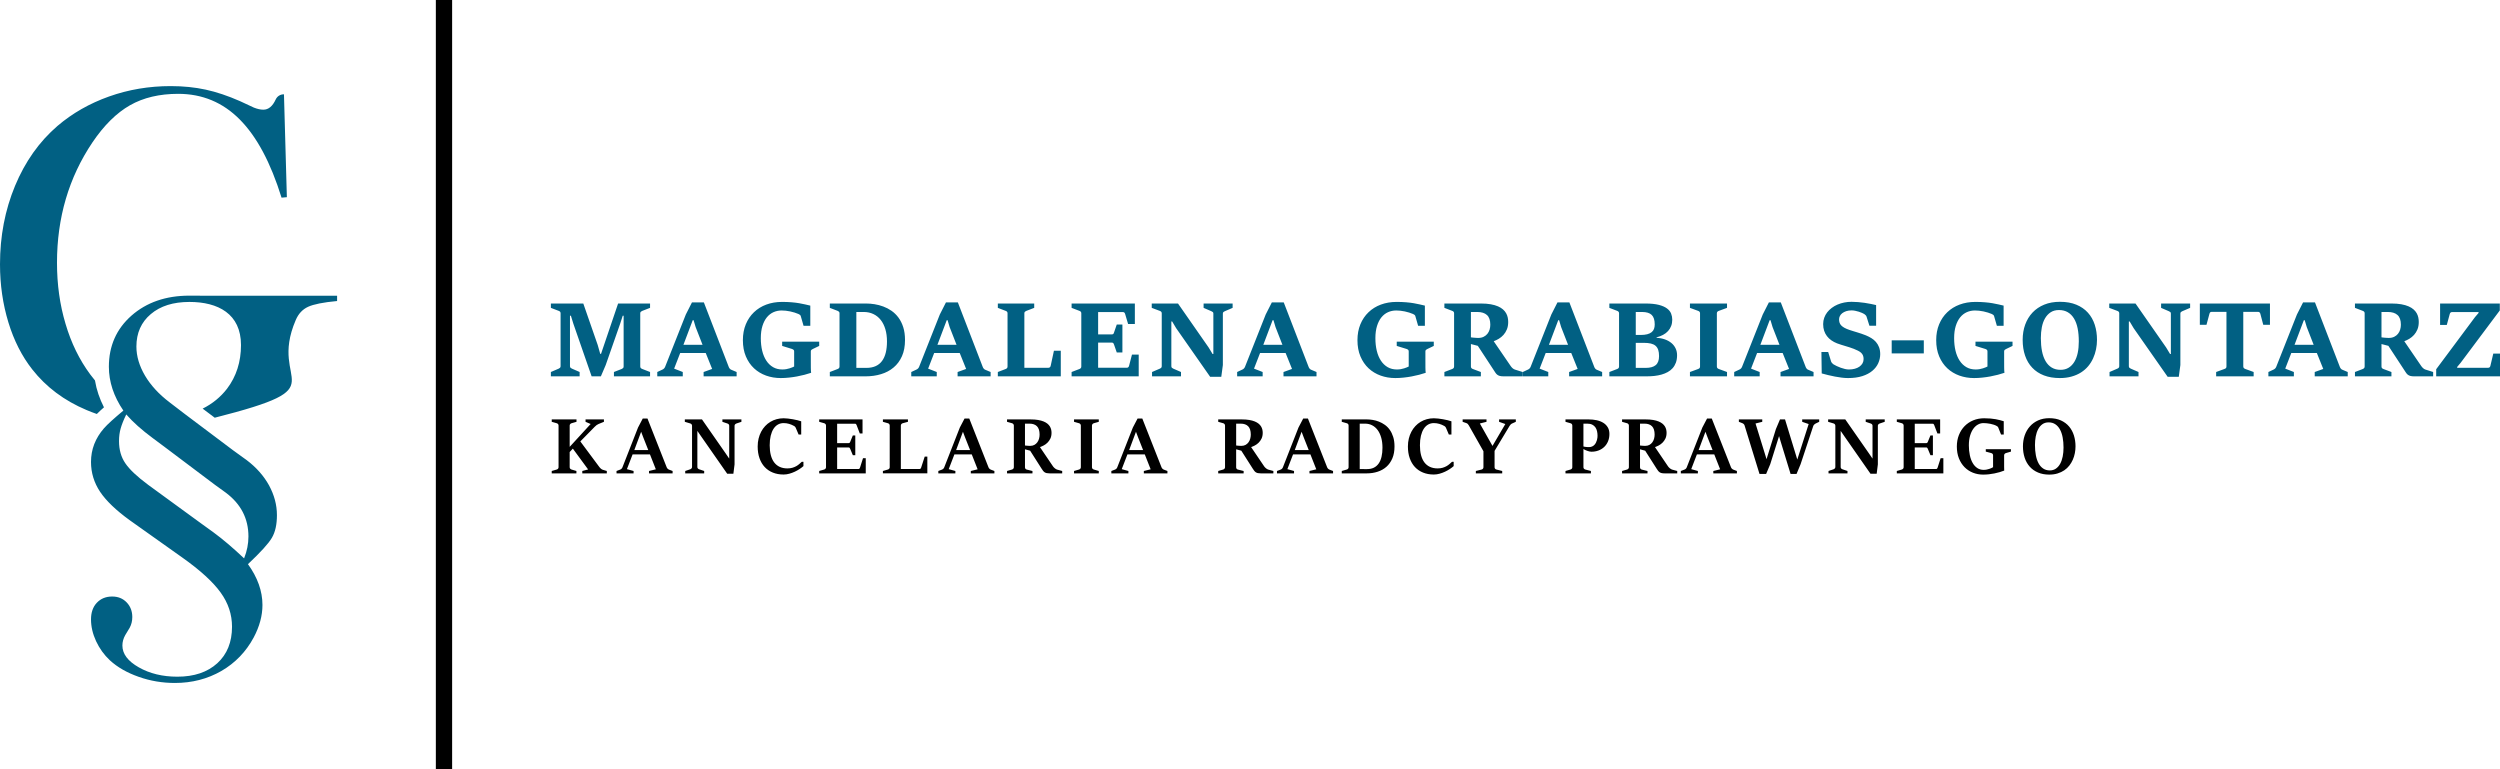
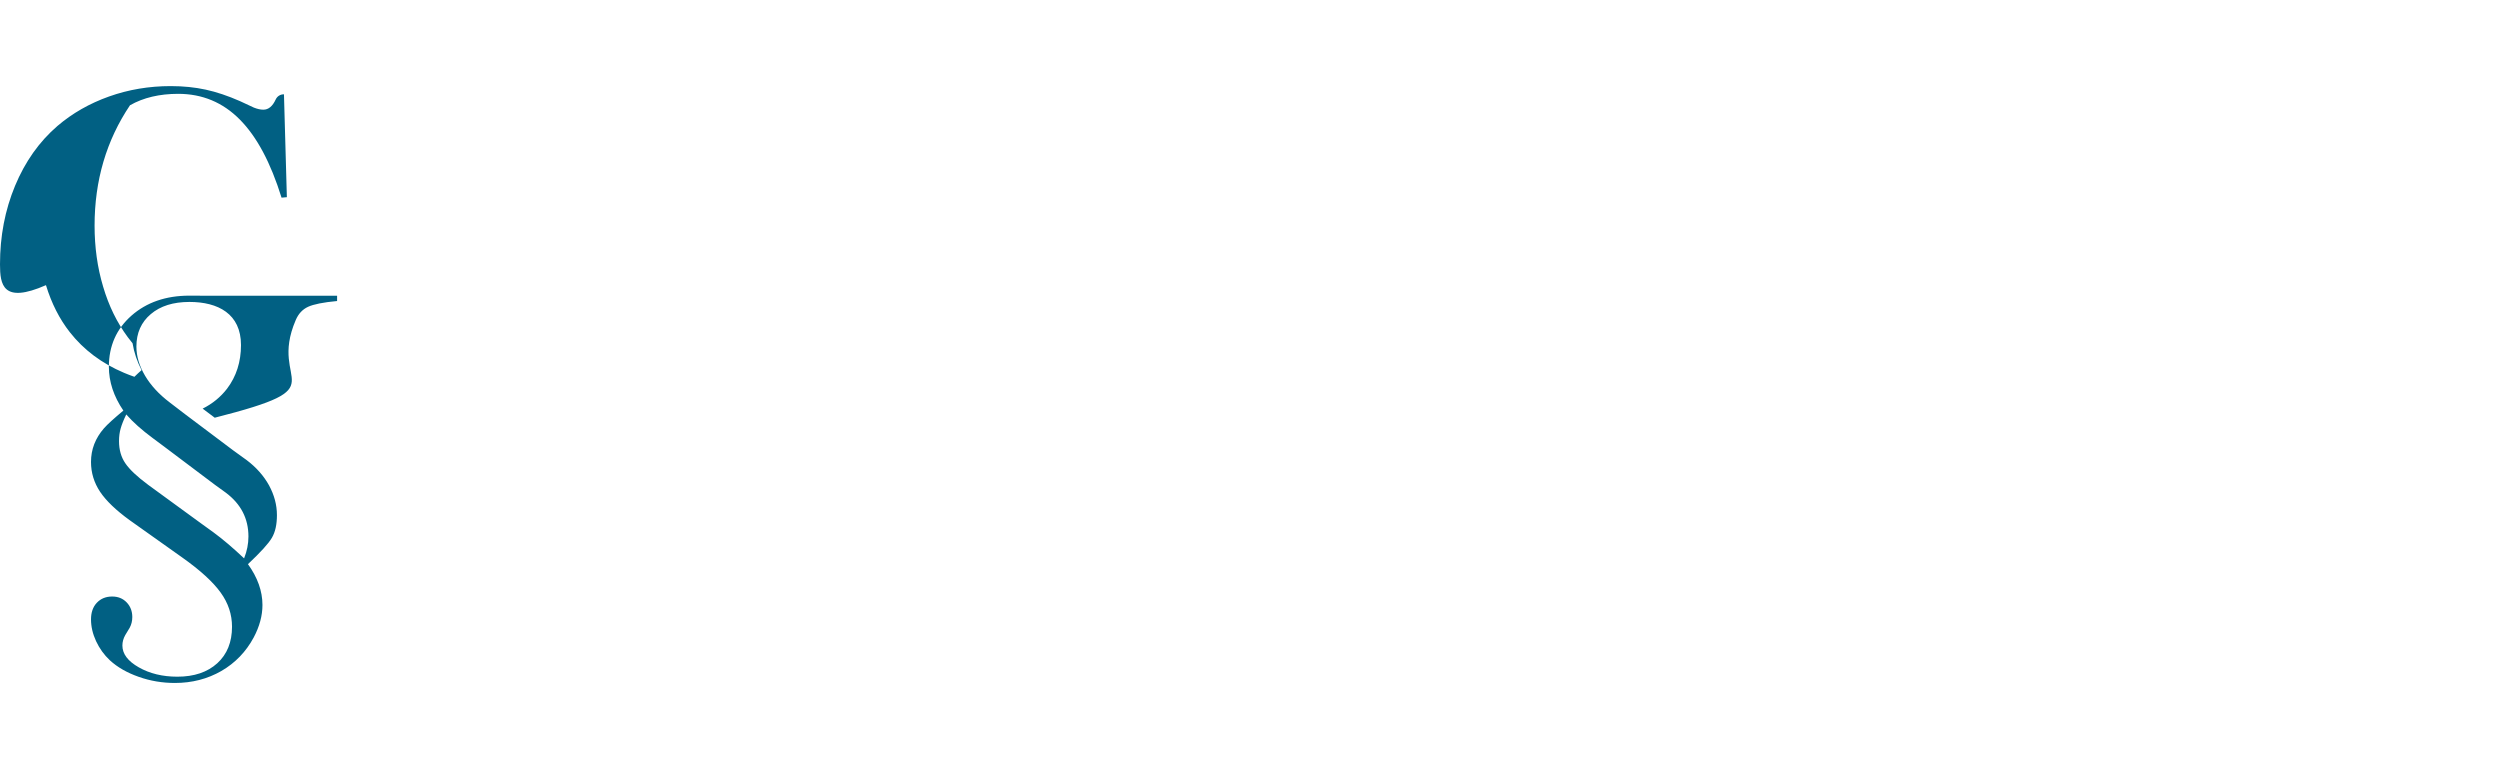
<svg xmlns="http://www.w3.org/2000/svg" version="1.1" id="Warstwa_1" x="0px" y="0px" width="800px" height="246.102px" viewBox="0 0 800 246.102" enable-background="new 0 0 800 246.102" xml:space="preserve">
  <g>
-     <path fill-rule="evenodd" clip-rule="evenodd" fill="#016083" d="M90.869,30.18l0.927,32.917l-1.7,0.155   c-3.477-11.204-7.933-19.55-13.367-25.01c-5.435-5.486-12.003-8.216-19.704-8.216c-5.976,0-11.127,1.21-15.428,3.658   c-4.301,2.447-8.32,6.413-12.028,11.899c-7.547,11.23-11.333,24.057-11.333,38.506c0,6.903,0.901,13.419,2.73,19.523   c1.803,6.13,4.43,11.513,7.908,16.201c0.497,0.668,1.002,1.31,1.515,1.929c0.494,3.009,1.484,5.882,2.879,8.605   c-0.788,0.691-1.563,1.402-2.287,2.127c-1.126-0.391-2.232-0.815-3.318-1.275c-7.135-3.014-12.904-7.341-17.334-12.982   c-3.323-4.224-5.873-9.247-7.649-15.068C0.901,97.302,0,91.12,0,84.578c0-8.989,1.597-17.36,4.816-25.112   c3.22-7.753,7.753-14.141,13.574-19.163c4.765-4.069,10.277-7.211,16.51-9.427c6.233-2.215,12.802-3.323,19.73-3.323   c4.044,0,7.752,0.386,11.204,1.133c3.452,0.747,7.109,1.983,10.973,3.683l4.43,2.061c1.107,0.438,2.112,0.67,3.04,0.67   c1.633,0,2.943-1.09,3.943-3.255c0.479-1.038,1.458-1.665,2.602-1.665H90.869L90.869,30.18z M78.109,178.677   c0.927-2.317,1.391-4.635,1.391-7.006c0-5.743-2.421-10.406-7.237-14.012l-3.452-2.498L52.687,143.03l-3.838-2.859   c-3.477-2.574-6.284-5.074-8.448-7.547c-0.876,1.803-1.468,3.323-1.803,4.534c-0.335,1.184-0.515,2.523-0.515,3.991   c0,2.756,0.669,5.126,2.009,7.084c1.313,1.957,3.76,4.275,7.341,6.928l16.742,12.209l4.069,2.937   C71.258,172.521,74.554,175.304,78.109,178.677L78.109,178.677z M79.345,180.532c4.018-3.787,6.568-6.568,7.65-8.423   c1.082-1.829,1.622-4.249,1.622-7.263c0-3.271-0.85-6.439-2.524-9.529c-1.7-3.066-4.069-5.745-7.134-8.063l-4.379-3.168   l-15.248-11.463l-5.048-3.863c-3.426-2.602-6.053-5.459-7.881-8.551c-1.829-3.116-2.756-6.207-2.756-9.324   c0-4.327,1.545-7.804,4.611-10.379c3.065-2.602,7.186-3.889,12.363-3.889c9.152,0,16.495,3.798,16.495,13.795   c0,5.383-1.494,10.045-4.456,13.96c-2.06,2.672-4.656,4.809-7.812,6.385l3.866,2.907c40.239-10.223,16.853-10.175,25.916-31.236   c0.85-2.01,2.164-3.426,3.941-4.25c1.777-0.823,4.894-1.442,9.298-1.854v-1.7H61.66c-0.354-0.011-0.709-0.016-1.065-0.016   c-7.495,0-13.677,2.138-18.519,6.387c-4.816,4.25-7.238,9.71-7.238,16.356c0,4.816,1.545,9.503,4.637,14.038   c-2.962,2.473-5.049,4.353-6.208,5.667c-2.756,3.167-4.147,6.747-4.147,10.766c0,3.477,0.979,6.645,2.91,9.555   c1.932,2.885,5.101,5.924,9.479,9.093l16.87,11.976c5.744,4.07,9.813,7.805,12.235,11.18c2.421,3.348,3.631,7.006,3.631,10.92   c0,4.92-1.571,8.835-4.713,11.693c-3.142,2.859-7.418,4.302-12.775,4.302c-4.739,0-8.86-1.004-12.337-2.987   c-3.503-1.983-5.254-4.301-5.254-6.98c0-1.158,0.31-2.266,0.901-3.322l1.443-2.396c0.541-1.004,0.824-2.138,0.824-3.399   c0-1.855-0.592-3.426-1.803-4.688c-1.211-1.263-2.756-1.881-4.636-1.881c-2.035,0-3.657,0.67-4.919,2.01   c-1.236,1.313-1.854,3.09-1.854,5.305c0,2.318,0.541,4.637,1.623,6.98c1.082,2.318,2.55,4.379,4.43,6.13   c2.421,2.216,5.486,3.967,9.221,5.28c3.709,1.313,7.573,1.958,11.565,1.958c5.486,0,10.431-1.288,14.887-3.839   c4.431-2.574,7.882-6.155,10.329-10.714c1.88-3.528,2.807-7.005,2.807-10.406C83.981,189.16,82.436,184.808,79.345,180.532z" />
-     <path fill-rule="evenodd" clip-rule="evenodd" d="M176.556,150.714l1.589-0.461c0.179-0.053,0.32-0.142,0.428-0.272   c0.108-0.128,0.164-0.282,0.164-0.471v-13.331c0-0.188-0.056-0.352-0.169-0.479c-0.113-0.133-0.254-0.222-0.423-0.268l-1.589-0.451   v-0.768h7.923v0.768l-1.58,0.451c-0.16,0.037-0.301,0.131-0.418,0.268c-0.123,0.137-0.184,0.296-0.184,0.479v6.818l6.709-7.315   l-1.631-0.7v-0.768h5.882v0.768l-1.721,0.7c-0.217,0.089-0.419,0.206-0.612,0.343c-0.192,0.137-0.395,0.315-0.602,0.531   l-4.618,4.701l5.958,8.018c0.084,0.117,0.174,0.23,0.268,0.343c0.099,0.114,0.198,0.217,0.296,0.306   c0.099,0.095,0.207,0.175,0.315,0.245c0.107,0.075,0.221,0.127,0.338,0.159l1.302,0.387v0.766h-7.848v-0.766l1.867-0.489   l-4.89-6.663l-1.016,1.091v4.857c0,0.192,0.061,0.356,0.184,0.483c0.117,0.133,0.258,0.217,0.418,0.26l1.557,0.461v0.766h-7.9   V150.714L176.556,150.714z M197.29,150.714l1.157-0.438c0.357-0.141,0.607-0.391,0.738-0.738l4.979-12.714l1.514-2.888h1.519   l6.146,15.602c0.065,0.164,0.169,0.314,0.305,0.451c0.136,0.131,0.282,0.23,0.433,0.287l1.152,0.438v0.766h-7.547v-0.766   l2.182-0.536l-1.881-4.777h-5.553l-1.82,4.726l2.13,0.588v0.766h-5.455V150.714L197.29,150.714z M207.446,144.017l-1.641-4.16   l-0.64-1.692l-2.182,5.853H207.446L207.446,144.017z M224.488,139.813l-1.331-1.928l0,0v11.554c0,0.183,0.052,0.334,0.15,0.456   c0.104,0.122,0.249,0.216,0.442,0.282l1.589,0.536v0.766h-6.065v-0.766l1.589-0.536c0.169-0.062,0.31-0.155,0.423-0.282   c0.113-0.132,0.169-0.281,0.169-0.456v-13.208c0-0.193-0.061-0.353-0.179-0.484c-0.118-0.127-0.254-0.212-0.414-0.254l-1.716-0.512   v-0.768h5.492l7.538,10.824l1.176,1.717l0,0v-10.5c0-0.188-0.047-0.344-0.151-0.461c-0.099-0.117-0.245-0.211-0.438-0.277   l-1.594-0.535v-0.768h6.084v0.768l-1.593,0.535c-0.174,0.066-0.32,0.16-0.433,0.282c-0.113,0.122-0.169,0.272-0.169,0.456v12.348   l-0.376,2.99h-1.979L224.488,139.813L224.488,139.813z M250.733,151.847c-1.266,0-2.403-0.207-3.423-0.621   c-1.021-0.414-1.89-1.006-2.61-1.777c-0.719-0.775-1.274-1.717-1.66-2.822c-0.39-1.107-0.583-2.354-0.583-3.742   c0-0.893,0.094-1.738,0.287-2.529c0.192-0.795,0.465-1.527,0.822-2.2c0.353-0.673,0.781-1.274,1.279-1.806   c0.494-0.531,1.053-0.982,1.665-1.354c0.616-0.372,1.279-0.658,1.994-0.851c0.715-0.197,1.467-0.297,2.252-0.297   c0.409,0,0.875,0.029,1.392,0.09c0.517,0.057,1.04,0.132,1.561,0.227c0.522,0.089,1.021,0.191,1.491,0.31   c0.475,0.117,0.87,0.235,1.185,0.349v4.217h-0.837l-0.931-2.186c-0.066-0.143-0.142-0.25-0.226-0.325   c-0.08-0.075-0.179-0.146-0.287-0.212c-0.517-0.291-1.053-0.521-1.604-0.682c-0.555-0.164-1.133-0.244-1.744-0.244   c-0.668,0-1.279,0.155-1.825,0.465c-0.545,0.307-1.015,0.763-1.406,1.364c-0.386,0.602-0.687,1.345-0.903,2.225   c-0.211,0.884-0.32,1.894-0.32,3.042c0,1.185,0.122,2.237,0.357,3.154c0.24,0.922,0.597,1.697,1.072,2.328   c0.48,0.629,1.067,1.109,1.778,1.434c0.705,0.324,1.523,0.489,2.45,0.489c0.611,0,1.147-0.071,1.613-0.207   c0.46-0.142,0.875-0.31,1.241-0.518c0.362-0.206,0.682-0.433,0.964-0.682s0.541-0.483,0.785-0.7h0.536v1.373   c-0.334,0.291-0.733,0.597-1.204,0.912c-0.465,0.311-0.983,0.602-1.542,0.865c-0.56,0.264-1.148,0.484-1.759,0.653   C251.979,151.763,251.358,151.847,250.733,151.847L250.733,151.847z M262.142,150.714l1.589-0.461   c0.169-0.053,0.311-0.142,0.424-0.272c0.112-0.128,0.169-0.282,0.169-0.471v-13.331c0-0.188-0.057-0.352-0.169-0.479   c-0.113-0.133-0.254-0.222-0.424-0.268l-1.589-0.451v-0.768h13.867v4.491h-0.879l-1.016-2.671c-0.047-0.127-0.108-0.23-0.179-0.314   c-0.07-0.086-0.183-0.128-0.334-0.128h-5.717v6.212h3.634c0.169,0,0.292-0.039,0.367-0.113c0.076-0.076,0.132-0.169,0.174-0.287   l0.842-2.059h0.79v6.309h-0.79l-0.842-2.031c-0.051-0.127-0.112-0.229-0.183-0.314c-0.07-0.084-0.188-0.127-0.358-0.127h-3.634   v6.907h6.794c0.151,0,0.264-0.038,0.339-0.117c0.075-0.08,0.136-0.188,0.179-0.319l0.964-3.025h0.879v4.854h-14.896V150.714   L262.142,150.714z M282.527,150.714l1.589-0.461c0.184-0.053,0.329-0.142,0.433-0.272c0.108-0.128,0.16-0.282,0.16-0.471v-13.331   c0-0.188-0.057-0.352-0.169-0.484c-0.113-0.135-0.254-0.225-0.423-0.262l-1.589-0.451v-0.768h8.013v0.768l-1.669,0.451   c-0.174,0.046-0.32,0.141-0.433,0.271c-0.113,0.137-0.169,0.292-0.169,0.475v13.909h6.019c0.084,0,0.155-0.024,0.212-0.07   c0.061-0.042,0.112-0.099,0.16-0.169c0.042-0.066,0.08-0.137,0.103-0.212c0.028-0.075,0.047-0.146,0.066-0.212l1.077-3.311h0.841   v5.365h-14.219V150.714L282.527,150.714z M300.266,150.714l1.156-0.438c0.358-0.141,0.606-0.391,0.738-0.738l4.979-12.714   l1.514-2.888h1.519l6.146,15.602c0.065,0.164,0.169,0.314,0.305,0.451c0.136,0.131,0.282,0.23,0.433,0.287l1.152,0.438v0.766   h-7.547v-0.766l2.182-0.536l-1.881-4.777h-5.553l-1.819,4.726l2.13,0.588v0.766h-5.454V150.714L300.266,150.714z M310.422,144.017   l-1.641-4.16l-0.64-1.692l-2.182,5.853H310.422L310.422,144.017z M322.25,150.714l1.589-0.461c0.169-0.053,0.311-0.142,0.423-0.272   c0.113-0.128,0.169-0.282,0.169-0.471v-13.331c0-0.188-0.062-0.352-0.179-0.484c-0.118-0.135-0.253-0.225-0.414-0.262l-1.589-0.451   v-0.768h7.547c0.902,0,1.697,0.057,2.384,0.174c0.682,0.117,1.274,0.277,1.772,0.484c0.498,0.207,0.907,0.443,1.236,0.715   c0.325,0.272,0.583,0.564,0.776,0.884s0.329,0.649,0.409,0.997c0.08,0.348,0.117,0.691,0.117,1.035   c0,0.709-0.126,1.325-0.375,1.842c-0.25,0.518-0.565,0.96-0.936,1.322c-0.372,0.366-0.775,0.658-1.208,0.885   c-0.433,0.225-0.833,0.398-1.189,0.517l4.185,6.183c0.07,0.099,0.155,0.201,0.259,0.311c0.104,0.107,0.216,0.212,0.338,0.311   c0.123,0.094,0.245,0.178,0.372,0.254c0.123,0.074,0.24,0.127,0.348,0.15l1.618,0.438v0.766h-4.011c-0.375,0-0.691-0.027-0.94-0.08   c-0.249-0.057-0.47-0.141-0.658-0.264c-0.188-0.121-0.357-0.281-0.513-0.483c-0.155-0.198-0.324-0.446-0.508-0.738l-3.625-5.694   l-1.655-0.451v5.746c0,0.192,0.047,0.352,0.146,0.479c0.094,0.133,0.226,0.217,0.396,0.26l1.852,0.461v0.766h-8.134V150.714   L322.25,150.714z M329.661,142.677c0.508,0,0.95-0.103,1.326-0.305c0.376-0.207,0.691-0.479,0.94-0.818   c0.254-0.338,0.437-0.725,0.56-1.156c0.122-0.438,0.183-0.879,0.183-1.33c0-1.223-0.282-2.107-0.841-2.667   c-0.56-0.554-1.349-0.833-2.37-0.833h-1.467v6.984c0.075,0.018,0.188,0.032,0.334,0.046c0.146,0.009,0.301,0.024,0.47,0.037   c0.165,0.01,0.329,0.024,0.489,0.029C329.44,142.673,329.566,142.677,329.661,142.677L329.661,142.677z M343.689,150.714   l1.589-0.461c0.184-0.053,0.329-0.142,0.433-0.272c0.108-0.128,0.16-0.282,0.16-0.471v-13.331c0-0.188-0.062-0.352-0.179-0.484   c-0.117-0.135-0.254-0.225-0.414-0.262l-1.589-0.451v-0.768h7.923v0.768l-1.58,0.451c-0.16,0.037-0.301,0.131-0.419,0.268   c-0.122,0.137-0.183,0.296-0.183,0.479v13.331c0,0.192,0.056,0.353,0.169,0.479c0.112,0.122,0.258,0.211,0.433,0.264l1.58,0.461   v0.766h-7.923V150.714L343.689,150.714z M355.634,150.714l1.157-0.438c0.357-0.141,0.606-0.391,0.738-0.738l4.979-12.714   l1.514-2.888h1.519l6.146,15.602c0.065,0.164,0.169,0.314,0.305,0.451c0.136,0.131,0.282,0.23,0.433,0.287l1.151,0.438v0.766   h-7.546v-0.766l2.182-0.536l-1.881-4.777h-5.553l-1.82,4.726l2.13,0.588v0.766h-5.455V150.714L355.634,150.714z M365.791,144.017   l-1.641-4.16l-0.64-1.692l-2.182,5.853H365.791L365.791,144.017z M389.83,150.714l1.589-0.461c0.169-0.053,0.31-0.142,0.423-0.272   c0.113-0.128,0.169-0.282,0.169-0.471v-13.331c0-0.188-0.061-0.352-0.179-0.484c-0.117-0.135-0.254-0.225-0.414-0.262l-1.589-0.451   v-0.768h7.547c0.903,0,1.698,0.057,2.384,0.174c0.682,0.117,1.275,0.277,1.773,0.484s0.906,0.443,1.236,0.715   c0.325,0.272,0.583,0.564,0.775,0.884c0.193,0.319,0.329,0.649,0.409,0.997s0.118,0.691,0.118,1.035   c0,0.709-0.127,1.325-0.376,1.842c-0.249,0.518-0.565,0.96-0.936,1.322c-0.372,0.366-0.776,0.658-1.209,0.885   c-0.433,0.225-0.832,0.398-1.19,0.517l4.185,6.183c0.07,0.099,0.155,0.201,0.258,0.311c0.104,0.107,0.217,0.212,0.34,0.311   c0.121,0.094,0.244,0.178,0.371,0.254c0.122,0.074,0.239,0.127,0.348,0.15l1.617,0.438v0.766h-4.01   c-0.376,0-0.691-0.027-0.941-0.08c-0.249-0.057-0.469-0.141-0.658-0.264c-0.188-0.121-0.357-0.281-0.512-0.483   c-0.155-0.198-0.324-0.446-0.508-0.738l-3.625-5.694l-1.655-0.451v5.746c0,0.192,0.047,0.352,0.146,0.479   c0.094,0.133,0.226,0.217,0.395,0.26l1.853,0.461v0.766h-8.135V150.714L389.83,150.714z M397.241,142.677   c0.508,0,0.95-0.103,1.326-0.305c0.376-0.207,0.691-0.479,0.94-0.818c0.254-0.338,0.438-0.725,0.56-1.156   c0.122-0.438,0.184-0.879,0.184-1.33c0-1.223-0.282-2.107-0.842-2.667c-0.56-0.554-1.349-0.833-2.37-0.833h-1.467v6.984   c0.076,0.018,0.188,0.032,0.334,0.046c0.146,0.009,0.301,0.024,0.47,0.037c0.165,0.01,0.329,0.024,0.489,0.029   C397.02,142.673,397.146,142.677,397.241,142.677L397.241,142.677z M408.635,150.714l1.157-0.438   c0.357-0.141,0.606-0.391,0.738-0.738l4.979-12.714l1.514-2.888h1.52l6.146,15.602c0.064,0.164,0.168,0.314,0.305,0.451   c0.137,0.131,0.281,0.23,0.434,0.287l1.15,0.438v0.766h-7.547v-0.766l2.183-0.536l-1.881-4.777h-5.554l-1.819,4.726l2.13,0.588   v0.766h-5.455V150.714L408.635,150.714z M418.792,144.017l-1.642-4.16l-0.639-1.692l-2.182,5.853H418.792L418.792,144.017z    M429.366,150.714l1.59-0.461c0.182-0.053,0.328-0.142,0.432-0.272c0.109-0.128,0.16-0.282,0.16-0.471v-13.331   c0-0.188-0.051-0.352-0.16-0.479c-0.104-0.133-0.25-0.222-0.432-0.268l-1.59-0.451v-0.768h8.059c0.578,0,1.199,0.057,1.863,0.164   c0.666,0.109,1.324,0.287,1.973,0.546c0.654,0.255,1.279,0.593,1.883,1.021c0.602,0.424,1.133,0.959,1.588,1.604   c0.457,0.645,0.818,1.401,1.096,2.28c0.277,0.875,0.414,1.891,0.414,3.042c0,1.473-0.23,2.746-0.695,3.828   c-0.467,1.082-1.096,1.979-1.9,2.684c-0.803,0.706-1.744,1.232-2.82,1.576c-1.076,0.348-2.229,0.521-3.447,0.521h-8.012V150.714   L429.366,150.714z M437.463,150.111c0.836,0,1.561-0.15,2.176-0.456s1.129-0.748,1.537-1.336c0.41-0.583,0.715-1.297,0.912-2.148   c0.203-0.846,0.301-1.814,0.301-2.896c0-1.189-0.131-2.256-0.398-3.207c-0.27-0.953-0.645-1.764-1.129-2.426   s-1.072-1.176-1.754-1.533c-0.686-0.361-1.443-0.541-2.271-0.541h-1.73v14.544H437.463L437.463,150.111z M458.807,151.847   c-1.264,0-2.402-0.207-3.422-0.621c-1.021-0.414-1.891-1.006-2.611-1.777c-0.719-0.775-1.273-1.717-1.66-2.822   c-0.391-1.107-0.582-2.354-0.582-3.742c0-0.893,0.094-1.738,0.287-2.529c0.193-0.795,0.465-1.527,0.822-2.2   c0.352-0.673,0.781-1.274,1.279-1.806c0.494-0.531,1.053-0.982,1.664-1.354c0.617-0.372,1.279-0.658,1.994-0.851   c0.715-0.197,1.467-0.297,2.252-0.297c0.408,0,0.875,0.029,1.393,0.09c0.516,0.057,1.039,0.132,1.561,0.227   c0.521,0.089,1.02,0.191,1.49,0.31c0.475,0.117,0.869,0.235,1.186,0.349v4.217h-0.838l-0.93-2.186   c-0.066-0.143-0.143-0.25-0.227-0.325c-0.08-0.075-0.178-0.146-0.287-0.212c-0.518-0.291-1.053-0.521-1.604-0.682   c-0.555-0.164-1.133-0.244-1.744-0.244c-0.668,0-1.279,0.155-1.824,0.465c-0.545,0.307-1.016,0.763-1.406,1.364   c-0.385,0.602-0.686,1.345-0.902,2.225c-0.211,0.884-0.32,1.894-0.32,3.042c0,1.185,0.123,2.237,0.357,3.154   c0.24,0.922,0.598,1.697,1.072,2.328c0.479,0.629,1.068,1.109,1.777,1.434c0.705,0.324,1.523,0.489,2.451,0.489   c0.609,0,1.146-0.071,1.611-0.207c0.461-0.142,0.875-0.31,1.242-0.518c0.361-0.206,0.682-0.433,0.963-0.682s0.541-0.483,0.785-0.7   h0.537v1.373c-0.334,0.291-0.734,0.597-1.205,0.912c-0.465,0.311-0.982,0.602-1.541,0.865c-0.561,0.264-1.148,0.484-1.76,0.653   C460.053,151.763,459.434,151.847,458.807,151.847L458.807,151.847z M472.272,150.714l1.844-0.461   c0.164-0.043,0.305-0.133,0.418-0.264c0.113-0.137,0.168-0.291,0.168-0.479v-5.111l-4.664-8.243   c-0.094-0.159-0.197-0.305-0.314-0.441c-0.117-0.141-0.268-0.244-0.451-0.311l-1.229-0.422v-0.768h7.637v0.768l-2.131,0.535   l3.186,5.651l0.863,1.528l0,0l4.102-7.002l-1.994-0.713v-0.768h5.355v0.768l-1.217,0.549c-0.152,0.066-0.297,0.17-0.434,0.307   c-0.137,0.135-0.254,0.287-0.344,0.446l-4.805,8.003v5.224c0,0.192,0.057,0.356,0.164,0.483c0.109,0.133,0.25,0.217,0.428,0.26   l1.854,0.461v0.766h-8.436V150.714L472.272,150.714z M500.956,150.714l1.59-0.461c0.184-0.053,0.33-0.142,0.434-0.272   c0.107-0.128,0.158-0.282,0.158-0.471v-13.331c0-0.188-0.051-0.352-0.158-0.479c-0.104-0.133-0.25-0.222-0.434-0.268l-1.59-0.451   v-0.768h7.436c0.902,0,1.754,0.09,2.557,0.264c0.805,0.174,1.506,0.451,2.107,0.828c0.602,0.371,1.076,0.855,1.428,1.442   c0.354,0.588,0.527,1.294,0.527,2.122c0,0.878-0.15,1.664-0.447,2.364c-0.295,0.7-0.699,1.298-1.221,1.792   c-0.518,0.493-1.125,0.869-1.824,1.133c-0.697,0.264-1.453,0.395-2.264,0.395c-0.182,0-0.389-0.028-0.615-0.076   c-0.225-0.051-0.451-0.117-0.682-0.197c-0.23-0.079-0.451-0.169-0.672-0.271c-0.217-0.109-0.414-0.212-0.588-0.32v5.821   c0,0.192,0.057,0.353,0.174,0.483c0.117,0.127,0.26,0.217,0.428,0.26l1.791,0.461v0.766h-8.135V150.714L500.956,150.714z    M508.465,143.073c0.395,0,0.734-0.066,1.021-0.203c0.291-0.131,0.535-0.305,0.732-0.521c0.203-0.217,0.367-0.461,0.498-0.729   c0.127-0.264,0.23-0.531,0.307-0.799c0.074-0.27,0.127-0.522,0.15-0.764c0.023-0.244,0.037-0.441,0.037-0.602   c0-0.507-0.051-0.996-0.156-1.467c-0.107-0.475-0.281-0.889-0.535-1.246c-0.248-0.357-0.588-0.645-1.006-0.855   c-0.424-0.211-0.953-0.32-1.59-0.32h-1.227v7.303c0.1,0.033,0.221,0.066,0.361,0.09c0.146,0.023,0.297,0.047,0.451,0.061   c0.16,0.019,0.32,0.033,0.484,0.038C508.161,143.068,508.315,143.073,508.465,143.073L508.465,143.073z M519.061,150.714   l1.59-0.461c0.17-0.053,0.311-0.142,0.424-0.272c0.111-0.128,0.17-0.282,0.17-0.471v-13.331c0-0.188-0.063-0.352-0.18-0.484   c-0.117-0.135-0.254-0.225-0.414-0.262l-1.59-0.451v-0.768h7.547c0.902,0,1.697,0.057,2.385,0.174   c0.682,0.117,1.273,0.277,1.771,0.484s0.908,0.443,1.236,0.715c0.324,0.272,0.584,0.564,0.777,0.884   c0.191,0.319,0.328,0.649,0.408,0.997s0.117,0.691,0.117,1.035c0,0.709-0.127,1.325-0.375,1.842   c-0.25,0.518-0.564,0.96-0.936,1.322c-0.373,0.366-0.777,0.658-1.209,0.885c-0.434,0.225-0.832,0.398-1.189,0.517l4.186,6.183   c0.07,0.099,0.154,0.201,0.258,0.311c0.104,0.107,0.217,0.212,0.338,0.311c0.123,0.094,0.244,0.178,0.371,0.254   c0.123,0.074,0.24,0.127,0.348,0.15l1.619,0.438v0.766h-4.012c-0.377,0-0.691-0.027-0.939-0.08   c-0.25-0.057-0.471-0.141-0.658-0.264c-0.188-0.121-0.357-0.281-0.514-0.483c-0.154-0.198-0.324-0.446-0.508-0.738l-3.625-5.694   l-1.654-0.451v5.746c0,0.192,0.047,0.352,0.145,0.479c0.096,0.133,0.227,0.217,0.396,0.26l1.852,0.461v0.766h-8.135V150.714   L519.061,150.714z M526.473,142.677c0.506,0,0.949-0.103,1.324-0.305c0.377-0.207,0.691-0.479,0.941-0.818   c0.254-0.338,0.436-0.725,0.559-1.156c0.123-0.438,0.184-0.879,0.184-1.33c0-1.223-0.281-2.107-0.842-2.667   c-0.559-0.554-1.35-0.833-2.369-0.833h-1.467v6.984c0.074,0.018,0.188,0.032,0.334,0.046c0.145,0.009,0.301,0.024,0.471,0.037   c0.164,0.01,0.328,0.024,0.488,0.029C526.25,142.673,526.377,142.677,526.473,142.677L526.473,142.677z M537.868,150.714   l1.156-0.438c0.357-0.141,0.607-0.391,0.738-0.738l4.98-12.714l1.514-2.888h1.518l6.146,15.602   c0.066,0.164,0.168,0.314,0.305,0.451c0.137,0.131,0.283,0.23,0.434,0.287l1.152,0.438v0.766h-7.547v-0.766l2.182-0.536   l-1.881-4.777h-5.555l-1.818,4.726l2.131,0.588v0.766h-5.455V150.714L537.868,150.714z M548.024,144.017l-1.641-4.16l-0.639-1.692   l-2.184,5.853H548.024L548.024,144.017z M558.258,136.132c-0.053-0.168-0.143-0.314-0.277-0.441   c-0.133-0.123-0.287-0.221-0.461-0.287l-1.082-0.422v-0.768h7.486v0.768l-2.154,0.535l3.236,10.476l0.285,0.95l0,0l2.996-9.635   l1.307-3.094h1.617l3.584,11.727l0.338,1.115l0,0l3.639-11.361l-2.068-0.713v-0.768h5.439v0.768L581,135.53   c-0.141,0.066-0.285,0.17-0.436,0.311c-0.15,0.146-0.254,0.296-0.316,0.465l-4.063,12.249l-1.287,3.095h-1.918l-3.189-10.425   l-0.488-1.665v-0.027l-2.83,9.019l-1.309,3.099h-2.129L558.258,136.132L558.258,136.132z M590.342,139.813l-1.33-1.928l0,0v11.554   c0,0.183,0.051,0.334,0.15,0.456c0.104,0.122,0.248,0.216,0.441,0.282l1.588,0.536v0.766h-6.064v-0.766l1.59-0.536   c0.17-0.062,0.311-0.155,0.422-0.282c0.113-0.132,0.17-0.281,0.17-0.456v-13.208c0-0.193-0.061-0.353-0.178-0.484   c-0.119-0.127-0.254-0.212-0.414-0.254L585,134.981v-0.768h5.492l7.537,10.824l1.176,1.717l0,0v-10.5   c0-0.188-0.047-0.344-0.15-0.461c-0.1-0.117-0.244-0.211-0.438-0.277l-1.594-0.535v-0.768h6.084v0.768l-1.594,0.535   c-0.174,0.066-0.32,0.16-0.434,0.282c-0.111,0.122-0.168,0.272-0.168,0.456v12.348l-0.377,2.99h-1.979L590.342,139.813   L590.342,139.813z M606.979,150.714l1.592-0.461c0.168-0.053,0.309-0.142,0.422-0.272c0.113-0.128,0.17-0.282,0.17-0.471v-13.331   c0-0.188-0.057-0.352-0.17-0.479c-0.113-0.133-0.254-0.222-0.422-0.268l-1.592-0.451v-0.768h13.867v4.491h-0.879l-1.016-2.671   c-0.047-0.127-0.107-0.23-0.178-0.314c-0.07-0.086-0.186-0.128-0.334-0.128h-5.719v6.212h3.635c0.17,0,0.291-0.039,0.367-0.113   c0.074-0.076,0.131-0.169,0.174-0.287l0.842-2.059h0.789v6.309h-0.789l-0.842-2.031c-0.053-0.127-0.113-0.229-0.184-0.314   c-0.07-0.084-0.188-0.127-0.357-0.127h-3.635v6.907h6.795c0.15,0,0.264-0.038,0.338-0.117c0.074-0.08,0.137-0.188,0.18-0.319   l0.963-3.025h0.879v4.854h-14.896V150.714L606.979,150.714z M634.588,151.874c-1.143,0-2.225-0.201-3.244-0.605   c-1.021-0.41-1.914-0.998-2.682-1.769c-0.76-0.776-1.367-1.716-1.809-2.825c-0.443-1.115-0.664-2.375-0.664-3.791   c0-1.334,0.221-2.557,0.664-3.672c0.441-1.109,1.053-2.063,1.828-2.858c0.781-0.794,1.703-1.411,2.766-1.849   c1.066-0.437,2.229-0.658,3.479-0.658c0.738,0,1.41,0.029,2.027,0.08c0.617,0.057,1.176,0.127,1.688,0.221   c0.508,0.09,0.973,0.193,1.396,0.307s0.809,0.225,1.162,0.343v4.241h-0.865l-0.895-2.238c-0.047-0.122-0.121-0.225-0.215-0.301   c-0.1-0.07-0.203-0.146-0.32-0.211c-0.268-0.151-0.578-0.282-0.922-0.391c-0.348-0.113-0.709-0.207-1.082-0.282   c-0.371-0.075-0.746-0.132-1.129-0.169c-0.379-0.038-0.738-0.057-1.07-0.057c-0.594,0-1.166,0.146-1.721,0.447   c-0.561,0.295-1.053,0.742-1.496,1.34c-0.438,0.596-0.789,1.34-1.053,2.229c-0.264,0.894-0.395,1.932-0.395,3.117   c0,1.128,0.102,2.172,0.309,3.136c0.203,0.96,0.504,1.788,0.904,2.479c0.395,0.695,0.887,1.236,1.477,1.631   c0.592,0.395,1.27,0.587,2.039,0.587c0.334,0,0.658-0.028,0.969-0.093c0.316-0.063,0.602-0.137,0.865-0.227   c0.264-0.085,0.5-0.178,0.705-0.277c0.203-0.104,0.363-0.188,0.48-0.264v-3.779c0-0.193-0.047-0.35-0.15-0.471   c-0.1-0.118-0.244-0.207-0.438-0.268l-1.744-0.462v-0.767h8.049v0.767l-1.588,0.462c-0.184,0.051-0.33,0.141-0.434,0.268   c-0.107,0.131-0.158,0.286-0.158,0.471v1.928c0,0.676,0,1.255,0,1.738c0,0.484,0.008,0.885,0.027,1.205   c-0.428,0.173-0.908,0.338-1.439,0.494c-0.531,0.154-1.09,0.291-1.678,0.412c-0.588,0.123-1.195,0.217-1.811,0.283   C635.801,151.842,635.19,151.874,634.588,151.874L634.588,151.874z M655.741,151.874c-1.346,0-2.539-0.225-3.584-0.672   c-1.049-0.446-1.928-1.066-2.643-1.867c-0.715-0.799-1.256-1.748-1.621-2.858c-0.367-1.11-0.551-2.323-0.551-3.644   c0-1.251,0.188-2.426,0.568-3.521c0.381-1.097,0.932-2.051,1.656-2.863c0.723-0.818,1.607-1.459,2.65-1.929   c1.045-0.466,2.23-0.7,3.551-0.7c1.434,0,2.68,0.239,3.734,0.719c1.053,0.484,1.928,1.134,2.613,1.952   c0.691,0.817,1.203,1.772,1.543,2.863c0.338,1.091,0.508,2.253,0.508,3.479c0,0.729-0.07,1.457-0.213,2.182   c-0.141,0.729-0.355,1.424-0.652,2.098c-0.293,0.668-0.664,1.293-1.115,1.871c-0.451,0.583-0.99,1.086-1.617,1.514   c-0.625,0.423-1.34,0.762-2.145,1.006C657.622,151.753,656.727,151.874,655.741,151.874L655.741,151.874z M655.942,150.534   c0.734,0,1.377-0.188,1.934-0.563c0.549-0.376,1.006-0.894,1.373-1.552c0.361-0.653,0.633-1.43,0.813-2.318   s0.268-1.848,0.268-2.877c0-1.186-0.094-2.275-0.281-3.259c-0.189-0.987-0.475-1.839-0.869-2.549   c-0.396-0.71-0.889-1.265-1.486-1.659c-0.598-0.4-1.313-0.598-2.139-0.598c-0.787,0-1.455,0.201-2.004,0.602   c-0.555,0.404-1.008,0.939-1.354,1.613c-0.354,0.672-0.607,1.443-0.768,2.317c-0.16,0.875-0.24,1.782-0.24,2.728   c0,1.161,0.094,2.238,0.277,3.23s0.471,1.848,0.852,2.572c0.385,0.719,0.879,1.288,1.482,1.697   C654.401,150.327,655.114,150.534,655.942,150.534z" />
-     <path fill-rule="evenodd" clip-rule="evenodd" fill="#016083" d="M176.282,119.041l2.5-1.074c0.165-0.079,0.305-0.17,0.427-0.286   c0.116-0.11,0.177-0.281,0.177-0.512v-16.926c0-0.22-0.061-0.384-0.177-0.506c-0.122-0.122-0.262-0.207-0.427-0.262l-2.5-0.958   v-1.391h10.372l4.615,13.28l0.799,2.823h0.262l5.463-16.104h10.225v1.391l-2.47,0.958c-0.176,0.067-0.329,0.158-0.463,0.268   c-0.141,0.116-0.208,0.28-0.208,0.5v17.023c0,0.238,0.067,0.421,0.195,0.537c0.134,0.123,0.287,0.213,0.476,0.281l2.47,0.958v1.39   h-11.561v-1.39l2.458-0.958c0.183-0.08,0.335-0.171,0.463-0.286c0.122-0.116,0.183-0.293,0.183-0.531v-16.224h-0.292l-0.811,2.524   l-4.634,13.255l-1.542,3.609h-2.963l-5.854-16.871l-0.78-2.53h-0.292v16.139c0,0.238,0.067,0.415,0.189,0.524   c0.122,0.104,0.269,0.201,0.433,0.274l2.469,1.074v1.39h-9.201V119.041L176.282,119.041z M446.495,120.979   c-1.66,0-3.221-0.262-4.689-0.787c-1.469-0.53-2.756-1.305-3.854-2.329c-1.098-1.024-1.969-2.293-2.609-3.805   c-0.641-1.512-0.957-3.25-0.957-5.213c0-1.866,0.311-3.548,0.934-5.061c0.621-1.506,1.486-2.792,2.604-3.86   c1.107-1.067,2.426-1.89,3.957-2.457c1.529-0.567,3.199-0.854,5.023-0.854c1.139,0,2.158,0.037,3.055,0.116   c0.902,0.073,1.713,0.177,2.432,0.299c0.721,0.122,1.373,0.256,1.951,0.391c0.58,0.134,1.123,0.262,1.617,0.377v6.463h-2.16   l-0.895-3.116c-0.043-0.165-0.141-0.299-0.293-0.409c-0.152-0.104-0.299-0.195-0.439-0.256c-0.365-0.165-0.781-0.317-1.244-0.458   s-0.926-0.262-1.408-0.366c-0.477-0.104-0.951-0.177-1.42-0.226c-0.471-0.049-0.908-0.073-1.311-0.073   c-0.934,0-1.805,0.183-2.617,0.543c-0.811,0.366-1.518,0.915-2.115,1.646c-0.592,0.731-1.066,1.653-1.414,2.768   c-0.348,1.116-0.52,2.421-0.52,3.902c0,1.476,0.146,2.823,0.447,4.048c0.297,1.226,0.742,2.28,1.328,3.165s1.299,1.573,2.152,2.067   c0.854,0.494,1.834,0.738,2.951,0.738c0.457,0,0.879-0.037,1.268-0.104c0.391-0.073,0.75-0.159,1.074-0.262   c0.322-0.104,0.609-0.207,0.852-0.311c0.246-0.104,0.441-0.189,0.592-0.269v-4.835c0-0.226-0.055-0.396-0.176-0.5   c-0.121-0.11-0.27-0.196-0.439-0.263l-3.219-0.994v-1.354h11.854v1.354l-2.068,0.994c-0.158,0.073-0.305,0.165-0.426,0.269   c-0.129,0.104-0.189,0.268-0.189,0.5v2.536c0,1.037,0,1.902,0.006,2.61s0.037,1.268,0.092,1.695   c-0.641,0.213-1.342,0.426-2.104,0.628c-0.77,0.201-1.566,0.378-2.408,0.536s-1.701,0.281-2.58,0.372   C448.25,120.93,447.372,120.979,446.495,120.979L446.495,120.979z M605.342,108.906h10.275v4.171h-10.275V108.906L605.342,108.906z    M631.692,120.979c-1.658,0-3.219-0.262-4.689-0.787c-1.469-0.53-2.756-1.305-3.854-2.329c-1.096-1.024-1.969-2.293-2.609-3.805   c-0.639-1.512-0.957-3.25-0.957-5.213c0-1.866,0.313-3.548,0.934-5.061c0.621-1.506,1.486-2.792,2.604-3.86   c1.109-1.067,2.426-1.89,3.957-2.457c1.529-0.567,3.201-0.854,5.023-0.854c1.141,0,2.158,0.037,3.055,0.116   c0.902,0.073,1.713,0.177,2.434,0.299c0.719,0.122,1.371,0.256,1.951,0.391c0.58,0.134,1.121,0.262,1.615,0.377v6.463h-2.158   l-0.896-3.116c-0.043-0.165-0.141-0.299-0.293-0.409c-0.152-0.104-0.299-0.195-0.438-0.256c-0.367-0.165-0.781-0.317-1.244-0.458   c-0.465-0.14-0.928-0.262-1.41-0.366c-0.475-0.104-0.951-0.177-1.42-0.226s-0.908-0.073-1.311-0.073   c-0.934,0-1.805,0.183-2.615,0.543c-0.811,0.366-1.52,0.915-2.117,1.646c-0.59,0.731-1.066,1.653-1.414,2.768   c-0.348,1.116-0.518,2.421-0.518,3.902c0,1.476,0.146,2.823,0.445,4.048s0.742,2.28,1.328,3.165s1.299,1.573,2.152,2.067   c0.854,0.494,1.836,0.738,2.951,0.738c0.457,0,0.877-0.037,1.27-0.104c0.389-0.073,0.748-0.159,1.072-0.262   c0.322-0.104,0.609-0.207,0.854-0.311c0.244-0.104,0.439-0.189,0.592-0.269v-4.835c0-0.226-0.055-0.396-0.178-0.5   c-0.121-0.11-0.268-0.196-0.439-0.263l-3.219-0.994v-1.354h11.854v1.354l-2.068,0.994c-0.156,0.073-0.305,0.165-0.426,0.269   c-0.127,0.104-0.189,0.268-0.189,0.5v2.536c0,1.037,0,1.902,0.008,2.61c0.004,0.708,0.035,1.268,0.09,1.695   c-0.639,0.213-1.342,0.426-2.104,0.628c-0.768,0.201-1.566,0.378-2.408,0.536s-1.701,0.281-2.578,0.372   C633.448,120.93,632.571,120.979,631.692,120.979L631.692,120.979z M210.326,119.041l1.671-0.781   c0.39-0.177,0.677-0.469,0.847-0.896l6.616-16.718l1.969-3.884h3.805l7.969,20.669c0.073,0.196,0.177,0.372,0.317,0.537   c0.134,0.165,0.287,0.274,0.463,0.342l1.738,0.732v1.39h-10.566v-1.39l2.731-0.982l-2.048-5.091h-8.183l-1.933,4.994l2.762,1.079   v1.39h-8.158V119.041L210.326,119.041z M224.813,110.333l-2.213-5.683l-0.652-2.188h-0.274l-2.976,7.871H224.813L224.813,110.333z    M249.833,120.979c-1.659,0-3.22-0.262-4.689-0.787c-1.47-0.53-2.756-1.305-3.854-2.329c-1.097-1.024-1.969-2.293-2.609-3.805   c-0.641-1.512-0.958-3.25-0.958-5.213c0-1.866,0.311-3.548,0.933-5.061c0.622-1.506,1.487-2.792,2.604-3.86   c1.109-1.067,2.427-1.89,3.957-2.457c1.53-0.567,3.201-0.854,5.023-0.854c1.141,0,2.159,0.037,3.055,0.116   c0.903,0.073,1.713,0.177,2.434,0.299c0.719,0.122,1.372,0.256,1.951,0.391c0.579,0.134,1.122,0.262,1.616,0.377v6.463h-2.159   l-0.896-3.116c-0.043-0.165-0.141-0.299-0.293-0.409c-0.152-0.104-0.299-0.195-0.439-0.256c-0.365-0.165-0.78-0.317-1.243-0.458   c-0.464-0.14-0.927-0.262-1.409-0.366c-0.475-0.104-0.951-0.177-1.42-0.226c-0.47-0.049-0.909-0.073-1.311-0.073   c-0.933,0-1.805,0.183-2.616,0.543c-0.811,0.366-1.518,0.915-2.116,1.646c-0.591,0.731-1.067,1.653-1.415,2.768   c-0.348,1.116-0.519,2.421-0.519,3.902c0,1.476,0.146,2.823,0.445,4.048s0.744,2.28,1.329,3.165s1.299,1.573,2.152,2.067   c0.854,0.494,1.836,0.738,2.952,0.738c0.457,0,0.878-0.037,1.269-0.104c0.39-0.073,0.75-0.159,1.073-0.262   c0.323-0.104,0.61-0.207,0.854-0.311c0.244-0.104,0.439-0.189,0.591-0.269v-4.835c0-0.226-0.055-0.396-0.177-0.5   c-0.122-0.11-0.268-0.196-0.439-0.263l-3.219-0.994v-1.354h11.853v1.354l-2.067,0.994c-0.158,0.073-0.305,0.165-0.427,0.269   c-0.128,0.104-0.188,0.268-0.188,0.5v2.536c0,1.037,0,1.902,0.006,2.61c0.005,0.708,0.036,1.268,0.091,1.695   c-0.64,0.213-1.341,0.426-2.104,0.628c-0.768,0.201-1.567,0.378-2.409,0.536c-0.841,0.158-1.701,0.281-2.579,0.372   S250.711,120.979,249.833,120.979L249.833,120.979z M265.542,119.041l2.5-0.958c0.165-0.067,0.305-0.158,0.426-0.281   c0.116-0.115,0.177-0.299,0.177-0.537v-17.023c0-0.22-0.061-0.384-0.177-0.5c-0.122-0.11-0.262-0.201-0.426-0.268l-2.5-0.958   v-1.391h11.64c0.847,0,1.737,0.073,2.677,0.22c0.933,0.147,1.865,0.39,2.786,0.732c0.92,0.341,1.805,0.798,2.64,1.378   c0.841,0.585,1.579,1.305,2.219,2.17c0.64,0.866,1.153,1.89,1.531,3.073c0.377,1.183,0.566,2.549,0.566,4.109   c0,1.994-0.323,3.72-0.975,5.177c-0.646,1.457-1.542,2.665-2.683,3.615c-1.134,0.958-2.469,1.665-4.006,2.128   c-1.536,0.47-3.183,0.701-4.951,0.701h-11.444V119.041L265.542,119.041z M277.25,117.724c1.134,0,2.122-0.189,2.951-0.562   c0.829-0.372,1.512-0.92,2.048-1.646c0.537-0.726,0.933-1.616,1.195-2.658c0.256-1.049,0.39-2.238,0.39-3.567   c0-1.475-0.176-2.792-0.524-3.957c-0.348-1.164-0.841-2.152-1.488-2.963c-0.64-0.817-1.427-1.439-2.348-1.878   c-0.92-0.439-1.945-0.658-3.073-0.658h-2.372v17.889H277.25L277.25,117.724z M291.605,119.041l1.67-0.781   c0.391-0.177,0.677-0.469,0.848-0.896l6.616-16.718l1.969-3.884h3.805l7.969,20.669c0.073,0.196,0.177,0.372,0.317,0.537   c0.134,0.165,0.286,0.274,0.463,0.342l1.737,0.732v1.39h-10.566v-1.39l2.731-0.982l-2.049-5.091h-8.183l-1.933,4.994l2.762,1.079   v1.39h-8.158V119.041L291.605,119.041z M306.092,110.333l-2.213-5.683l-0.652-2.188h-0.274l-2.976,7.871H306.092L306.092,110.333z    M319.308,119.041l2.5-0.958c0.165-0.055,0.305-0.146,0.427-0.269c0.116-0.127,0.177-0.311,0.177-0.549v-17.023   c0-0.22-0.061-0.384-0.177-0.506c-0.122-0.122-0.262-0.207-0.427-0.262l-2.5-0.958v-1.391h11.64v1.391l-2.506,0.958   c-0.171,0.067-0.323,0.158-0.451,0.268c-0.134,0.116-0.195,0.28-0.195,0.5v17.444h7.737c0.073,0,0.152-0.019,0.238-0.049   c0.08-0.03,0.152-0.079,0.219-0.14c0.062-0.055,0.116-0.128,0.153-0.207c0.037-0.08,0.067-0.177,0.091-0.287l1.024-4.768h2.195   v8.194h-20.145V119.041L319.308,119.041z M342.914,119.041l2.5-0.958c0.177-0.067,0.317-0.158,0.433-0.281   c0.116-0.115,0.17-0.299,0.17-0.537v-17.023c0-0.22-0.061-0.384-0.177-0.506c-0.122-0.122-0.262-0.207-0.427-0.262l-2.5-0.958   v-1.391h20.243v6.549h-2.165l-0.944-3.189c-0.056-0.195-0.135-0.347-0.244-0.451c-0.104-0.11-0.25-0.165-0.439-0.165h-7.963v7.133   h4.39c0.226,0,0.384-0.049,0.469-0.14c0.085-0.091,0.165-0.244,0.226-0.458l0.878-2.548h1.805v8.926h-1.805l-0.878-2.531   c-0.055-0.183-0.128-0.329-0.22-0.445s-0.25-0.17-0.476-0.17h-4.39v8.048h9.219c0.159,0,0.305-0.056,0.427-0.171   c0.128-0.116,0.213-0.262,0.256-0.452l0.927-3.585h2.159v6.951h-21.475V119.041L342.914,119.041z M376.36,105.004l-1.268-2.128   h-0.262v14.292c0,0.238,0.061,0.415,0.188,0.524c0.123,0.104,0.269,0.201,0.427,0.274l2.476,1.074v1.39h-9.268v-1.39l2.5-1.074   c0.176-0.079,0.316-0.17,0.433-0.286c0.116-0.11,0.171-0.281,0.171-0.512v-16.914c0-0.213-0.062-0.383-0.177-0.5   c-0.122-0.122-0.262-0.208-0.426-0.262l-2.598-0.976v-1.391h8.402l9.804,14.073l1.256,2.079h0.256V100.34   c0-0.22-0.055-0.378-0.171-0.476c-0.109-0.098-0.268-0.189-0.463-0.274l-2.488-1.073v-1.391h9.286v1.391l-2.506,1.073   c-0.152,0.061-0.293,0.152-0.421,0.256c-0.128,0.11-0.195,0.274-0.195,0.488v16.475l-0.506,3.769h-3.561L376.36,105.004   L376.36,105.004z M395.887,119.041l1.671-0.781c0.39-0.177,0.677-0.469,0.847-0.896l6.615-16.718l1.97-3.884h3.805l7.969,20.669   c0.073,0.196,0.177,0.372,0.317,0.537c0.134,0.165,0.286,0.274,0.464,0.342l1.737,0.732v1.39h-10.566v-1.39l2.73-0.982   l-2.048-5.091h-8.183l-1.933,4.994l2.763,1.079v1.39h-8.159V119.041L395.887,119.041z M410.374,110.333l-2.213-5.683l-0.652-2.188   h-0.274l-2.976,7.871H410.374L410.374,110.333z M462.204,119.041l2.5-0.958c0.164-0.067,0.305-0.158,0.428-0.281   c0.115-0.115,0.176-0.299,0.176-0.537v-17.023c0-0.22-0.061-0.384-0.176-0.506c-0.123-0.122-0.264-0.207-0.428-0.262l-2.5-0.958   v-1.391h11.707c1.188,0,2.236,0.08,3.133,0.244c0.904,0.165,1.678,0.384,2.318,0.665c0.646,0.287,1.182,0.61,1.604,0.988   c0.42,0.372,0.754,0.781,1,1.22c0.242,0.439,0.414,0.89,0.512,1.366c0.098,0.469,0.146,0.945,0.146,1.421   c0,0.902-0.141,1.694-0.422,2.377c-0.285,0.683-0.645,1.268-1.09,1.762s-0.945,0.902-1.494,1.238   c-0.555,0.329-1.098,0.592-1.629,0.787l5.465,7.987c0.072,0.098,0.156,0.201,0.248,0.317s0.195,0.22,0.311,0.317   c0.117,0.098,0.232,0.189,0.361,0.269c0.121,0.079,0.242,0.14,0.365,0.17l2.486,0.781v1.396h-5.969   c-0.553,0-0.992-0.043-1.316-0.127c-0.322-0.092-0.604-0.22-0.83-0.403c-0.225-0.177-0.432-0.409-0.609-0.689   c-0.176-0.28-0.396-0.615-0.658-1.006l-4.943-7.542l-2.207-0.567v7.17c0,0.238,0.055,0.421,0.176,0.537   c0.121,0.123,0.268,0.213,0.457,0.281l2.549,0.958v1.39h-11.67V119.041L462.204,119.041z M473.032,108.138   c0.672,0,1.25-0.122,1.738-0.366c0.488-0.244,0.891-0.561,1.201-0.951c0.316-0.391,0.549-0.841,0.701-1.348   c0.152-0.513,0.225-1.031,0.225-1.561c0-1.42-0.352-2.451-1.072-3.104c-0.713-0.652-1.756-0.975-3.121-0.975h-2.012v8.109   c0.084,0.024,0.23,0.042,0.438,0.067c0.201,0.019,0.428,0.043,0.664,0.061c0.238,0.024,0.471,0.043,0.703,0.049   C472.721,108.132,472.899,108.138,473.032,108.138L473.032,108.138z M487.29,119.041l1.672-0.781   c0.391-0.177,0.676-0.469,0.848-0.896l6.615-16.718l1.969-3.884h3.805l7.971,20.669c0.072,0.196,0.176,0.372,0.316,0.537   c0.135,0.165,0.287,0.274,0.463,0.342l1.738,0.732v1.39H502.12v-1.39l2.73-0.982l-2.049-5.091h-8.182l-1.934,4.994l2.764,1.079   v1.39h-8.16V119.041L487.29,119.041z M501.778,110.333l-2.213-5.683l-0.652-2.188h-0.275l-2.975,7.871H501.778L501.778,110.333z    M514.995,119.041l2.498-0.958c0.178-0.067,0.318-0.158,0.434-0.281c0.115-0.115,0.17-0.299,0.17-0.537v-17.023   c0-0.22-0.061-0.384-0.188-0.506c-0.123-0.122-0.264-0.207-0.416-0.262l-2.498-0.958v-1.391h11.559c1.732,0,3.154,0.147,4.27,0.434   c1.107,0.286,1.98,0.67,2.621,1.152c0.641,0.482,1.08,1.031,1.316,1.652c0.238,0.622,0.361,1.262,0.361,1.927   c0,0.731-0.117,1.408-0.35,2.018c-0.236,0.61-0.566,1.153-0.998,1.628c-0.434,0.482-0.965,0.884-1.586,1.219   c-0.629,0.335-1.324,0.604-2.092,0.799v0.146c0.963,0.049,1.848,0.22,2.652,0.5c0.799,0.28,1.494,0.665,2.072,1.14   c0.58,0.475,1.031,1.048,1.354,1.713c0.33,0.671,0.488,1.408,0.488,2.225c0,0.891-0.127,1.677-0.377,2.366   c-0.258,0.688-0.604,1.28-1.043,1.774c-0.439,0.494-0.965,0.909-1.578,1.244c-0.611,0.335-1.275,0.604-1.988,0.805   c-0.721,0.201-1.471,0.341-2.256,0.433c-0.787,0.084-1.586,0.127-2.396,0.127h-12.029V119.041L514.995,119.041z M524.944,107.188   c0.867,0,1.592-0.073,2.172-0.226c0.578-0.152,1.049-0.372,1.4-0.665c0.361-0.292,0.617-0.646,0.77-1.061   c0.152-0.415,0.225-0.891,0.225-1.421c0-1.402-0.322-2.415-0.969-3.042c-0.641-0.627-1.676-0.938-3.098-0.938h-2v7.353H524.944   L524.944,107.188z M526.616,117.724c1.443,0,2.518-0.299,3.219-0.891c0.707-0.591,1.061-1.555,1.061-2.89   c0-0.78-0.092-1.439-0.268-1.976c-0.184-0.537-0.463-0.976-0.85-1.311c-0.383-0.336-0.889-0.579-1.518-0.726   c-0.627-0.146-1.389-0.22-2.279-0.22h-2.537v8.012H526.616L526.616,117.724z M540.782,119.041l2.615-0.958   c0.195-0.08,0.348-0.171,0.459-0.286c0.102-0.116,0.156-0.293,0.156-0.531v-17.023c0-0.22-0.061-0.384-0.182-0.506   c-0.129-0.122-0.268-0.207-0.434-0.262l-2.615-0.958v-1.391h11.865v1.391l-2.615,0.958c-0.172,0.055-0.322,0.14-0.445,0.262   c-0.129,0.122-0.189,0.287-0.189,0.506v17.023c0,0.238,0.061,0.421,0.178,0.537c0.121,0.123,0.273,0.213,0.457,0.281l2.615,0.958   v1.39h-11.865V119.041L540.782,119.041z M554.944,119.041l1.67-0.781c0.391-0.177,0.678-0.469,0.848-0.896l6.615-16.718   l1.969-3.884h3.805l7.969,20.669c0.074,0.196,0.178,0.372,0.318,0.537c0.133,0.165,0.287,0.274,0.463,0.342l1.738,0.732v1.39   h-10.566v-1.39l2.73-0.982l-2.049-5.091h-8.182l-1.934,4.994l2.762,1.079v1.39h-8.156V119.041L554.944,119.041z M569.43,110.333   l-2.213-5.683l-0.654-2.188h-0.273l-2.975,7.871H569.43L569.43,110.333z M591.377,120.979c-0.609,0-1.268-0.043-1.988-0.128   c-0.713-0.092-1.439-0.201-2.176-0.342c-0.738-0.146-1.471-0.299-2.201-0.476c-0.732-0.171-1.422-0.354-2.063-0.537l-0.096-6.859   h2.162l0.959,3.115c0.037,0.086,0.078,0.171,0.141,0.244c0.061,0.08,0.121,0.153,0.193,0.231c0.074,0.074,0.141,0.141,0.215,0.201   c0.066,0.062,0.127,0.116,0.182,0.159c0.287,0.17,0.629,0.359,1.043,0.555c0.416,0.195,0.842,0.372,1.293,0.537   s0.902,0.298,1.359,0.402c0.453,0.104,0.871,0.152,1.25,0.152c0.695,0,1.33-0.079,1.902-0.237c0.574-0.159,1.072-0.385,1.488-0.683   c0.414-0.299,0.738-0.653,0.969-1.055c0.227-0.408,0.342-0.866,0.342-1.378c0-0.451-0.072-0.841-0.213-1.17   c-0.141-0.323-0.348-0.61-0.615-0.854c-0.275-0.244-0.605-0.458-0.988-0.646c-0.385-0.195-0.816-0.385-1.305-0.58   c-0.457-0.183-0.914-0.347-1.379-0.487c-0.457-0.141-0.908-0.281-1.354-0.415s-0.891-0.274-1.334-0.409   c-0.445-0.134-0.879-0.28-1.299-0.444c-0.678-0.263-1.287-0.586-1.83-0.97c-0.549-0.383-1.02-0.829-1.408-1.341   c-0.391-0.506-0.689-1.079-0.902-1.719c-0.213-0.641-0.318-1.354-0.318-2.134c0-0.713,0.117-1.384,0.342-2.019   c0.227-0.634,0.543-1.219,0.951-1.744c0.41-0.524,0.891-1,1.457-1.42c0.563-0.421,1.178-0.781,1.855-1.067   c0.67-0.286,1.383-0.506,2.145-0.658c0.758-0.152,1.537-0.226,2.342-0.226c0.684,0,1.385,0.03,2.104,0.092   c0.719,0.054,1.426,0.14,2.115,0.244c0.689,0.104,1.342,0.213,1.957,0.342c0.617,0.122,1.178,0.243,1.678,0.366v6.603h-2.146   l-0.926-2.933c-0.055-0.165-0.16-0.317-0.313-0.463c-0.152-0.146-0.291-0.263-0.42-0.348c-0.164-0.098-0.396-0.22-0.701-0.354   c-0.305-0.134-0.646-0.262-1.025-0.384c-0.377-0.116-0.768-0.22-1.17-0.299s-0.781-0.122-1.141-0.122   c-0.658,0-1.238,0.086-1.736,0.25c-0.5,0.171-0.922,0.39-1.262,0.652c-0.342,0.268-0.592,0.573-0.764,0.921   c-0.17,0.347-0.25,0.695-0.25,1.042c0,0.378,0.049,0.732,0.152,1.055c0.105,0.329,0.287,0.622,0.543,0.896   c0.262,0.269,0.604,0.524,1.025,0.756c0.426,0.232,0.951,0.458,1.578,0.671c0.434,0.146,0.859,0.281,1.273,0.409   c0.422,0.128,0.85,0.262,1.281,0.39c0.434,0.128,0.871,0.275,1.318,0.421c0.443,0.152,0.914,0.329,1.414,0.524   c0.604,0.25,1.182,0.543,1.738,0.878c0.555,0.336,1.041,0.738,1.463,1.22c0.42,0.475,0.756,1.037,1.006,1.683   c0.248,0.64,0.377,1.39,0.377,2.232c0,1.012-0.213,1.975-0.627,2.896c-0.416,0.92-1.049,1.738-1.896,2.445   c-0.842,0.708-1.908,1.274-3.201,1.688C594.651,120.772,593.133,120.979,591.377,120.979L591.377,120.979z M659.139,120.979   c-1.92,0-3.615-0.287-5.092-0.854c-1.469-0.567-2.713-1.384-3.719-2.451c-1.012-1.061-1.775-2.347-2.293-3.854   c-0.525-1.506-0.781-3.201-0.781-5.073c0-1.768,0.27-3.396,0.813-4.884c0.541-1.481,1.322-2.768,2.346-3.853   c1.025-1.085,2.275-1.927,3.75-2.531c1.477-0.604,3.146-0.902,5.008-0.902c2.029,0,3.785,0.311,5.268,0.927   c1.486,0.616,2.719,1.469,3.699,2.561c0.982,1.091,1.709,2.378,2.189,3.866c0.475,1.487,0.713,3.091,0.713,4.816   c0,1.03-0.104,2.042-0.311,3.048c-0.201,1-0.512,1.958-0.926,2.86c-0.41,0.909-0.934,1.744-1.574,2.518   c-0.641,0.768-1.402,1.433-2.285,2c-0.885,0.561-1.891,1.006-3.025,1.323C661.786,120.82,660.528,120.979,659.139,120.979   L659.139,120.979z M659.383,118.345c0.975,0,1.828-0.219,2.561-0.665c0.73-0.445,1.34-1.067,1.828-1.86   c0.488-0.799,0.854-1.75,1.092-2.859c0.238-1.109,0.354-2.341,0.354-3.695c0-1.549-0.123-2.945-0.371-4.183   c-0.25-1.237-0.635-2.292-1.166-3.158c-0.523-0.866-1.182-1.537-1.98-2.006c-0.799-0.47-1.738-0.708-2.824-0.708   c-1.035,0-1.926,0.238-2.656,0.713c-0.732,0.476-1.33,1.122-1.805,1.933c-0.471,0.811-0.813,1.762-1.025,2.854   c-0.207,1.085-0.316,2.25-0.316,3.481c0,1.537,0.121,2.927,0.365,4.176c0.244,1.244,0.629,2.311,1.141,3.195   c0.512,0.89,1.17,1.573,1.969,2.055C657.34,118.101,658.286,118.345,659.383,118.345L659.383,118.345z M682.762,105.004   l-1.268-2.128h-0.262v14.292c0,0.238,0.061,0.415,0.188,0.524c0.123,0.104,0.27,0.201,0.428,0.274l2.475,1.074v1.39h-9.268v-1.39   l2.5-1.074c0.178-0.079,0.316-0.17,0.434-0.286c0.115-0.11,0.17-0.281,0.17-0.512v-16.914c0-0.213-0.061-0.383-0.178-0.5   c-0.121-0.122-0.262-0.208-0.426-0.262l-2.598-0.976v-1.391h8.402l9.805,14.073l1.256,2.079h0.256V100.34   c0-0.22-0.055-0.378-0.17-0.476c-0.111-0.098-0.27-0.189-0.465-0.274l-2.486-1.073v-1.391h9.285v1.391l-2.506,1.073   c-0.152,0.061-0.293,0.152-0.42,0.256c-0.129,0.11-0.195,0.274-0.195,0.488v16.475l-0.506,3.769h-3.561L682.762,105.004   L682.762,105.004z M709.167,119.041l2.664-0.976c0.207-0.067,0.367-0.159,0.471-0.274c0.109-0.123,0.164-0.299,0.164-0.537V99.798   h-4.75c-0.195,0-0.348,0.048-0.451,0.152c-0.109,0.104-0.189,0.256-0.244,0.464l-0.945,3.518h-2.127v-6.805h22.438v6.805h-2.146   l-0.926-3.518c-0.055-0.196-0.141-0.348-0.264-0.452c-0.121-0.11-0.262-0.164-0.42-0.164h-4.781v17.456   c0,0.238,0.063,0.42,0.197,0.543c0.127,0.128,0.273,0.213,0.438,0.268l2.684,0.976v1.39h-12V119.041L709.167,119.041z    M725.883,119.041v1.39h8.156v-1.39l-2.762-1.079l1.934-4.994h8.182l2.049,5.091l-2.73,0.982v1.39h10.564v-1.39l-1.736-0.732   c-0.178-0.067-0.33-0.177-0.463-0.342c-0.141-0.165-0.244-0.341-0.318-0.537l-7.969-20.669h-3.805l-1.969,3.884l-6.615,16.718   c-0.172,0.427-0.457,0.72-0.848,0.896L725.883,119.041L725.883,119.041z M740.37,110.333h-6.115l2.975-7.871h0.275l0.652,2.188   L740.37,110.333L740.37,110.333z M753.584,119.041l2.5-0.958c0.164-0.067,0.305-0.158,0.426-0.281   c0.117-0.115,0.178-0.299,0.178-0.537v-17.023c0-0.22-0.061-0.384-0.178-0.506c-0.121-0.122-0.262-0.207-0.426-0.262l-2.5-0.958   v-1.391h11.707c1.189,0,2.238,0.08,3.135,0.244c0.9,0.165,1.676,0.384,2.316,0.665c0.646,0.287,1.184,0.61,1.604,0.988   c0.42,0.372,0.756,0.781,1,1.22s0.414,0.89,0.512,1.366c0.098,0.469,0.146,0.945,0.146,1.421c0,0.902-0.141,1.694-0.42,2.377   c-0.287,0.683-0.646,1.268-1.092,1.762s-0.945,0.902-1.494,1.238c-0.555,0.329-1.098,0.592-1.627,0.787l5.461,7.987   c0.074,0.098,0.16,0.201,0.252,0.317c0.09,0.116,0.195,0.22,0.311,0.317c0.115,0.098,0.232,0.189,0.359,0.269   c0.123,0.079,0.244,0.14,0.365,0.17l2.488,0.781v1.396h-5.969c-0.555,0-0.994-0.043-1.316-0.127   c-0.324-0.092-0.604-0.22-0.83-0.403c-0.227-0.177-0.432-0.409-0.609-0.689c-0.178-0.28-0.396-0.615-0.658-1.006l-4.945-7.542   l-2.207-0.567v7.17c0,0.238,0.055,0.421,0.176,0.537c0.123,0.123,0.27,0.213,0.457,0.281l2.549,0.958v1.39h-11.67V119.041   L753.584,119.041z M764.415,108.138c0.67,0,1.248-0.122,1.736-0.366c0.488-0.244,0.891-0.561,1.201-0.951   c0.316-0.391,0.549-0.841,0.701-1.348c0.152-0.513,0.227-1.031,0.227-1.561c0-1.42-0.355-2.451-1.074-3.104   c-0.713-0.652-1.756-0.975-3.121-0.975h-2.012v8.109c0.084,0.024,0.23,0.042,0.439,0.067c0.201,0.019,0.426,0.043,0.664,0.061   c0.238,0.024,0.469,0.043,0.701,0.049C764.102,108.132,764.28,108.138,764.415,108.138L764.415,108.138z M779.581,118.156   L792,101.48l1.141-1.335v-0.274h-8.555c-0.158,0-0.299,0.054-0.422,0.17c-0.121,0.116-0.201,0.262-0.242,0.445l-0.945,3.482h-2.146   v-6.842h19.107v2.214l-12.504,16.718l-1.141,1.366v0.262h9.939c0.158,0,0.305-0.049,0.426-0.141   c0.129-0.091,0.213-0.25,0.268-0.476l0.928-3.92H800v7.28h-20.42V118.156z" />
-     <rect x="139.47" fill-rule="evenodd" clip-rule="evenodd" width="5.211" height="246.103" />
+     <path fill-rule="evenodd" clip-rule="evenodd" fill="#016083" d="M90.869,30.18l0.927,32.917l-1.7,0.155   c-3.477-11.204-7.933-19.55-13.367-25.01c-5.435-5.486-12.003-8.216-19.704-8.216c-5.976,0-11.127,1.21-15.428,3.658   c-7.547,11.23-11.333,24.057-11.333,38.506c0,6.903,0.901,13.419,2.73,19.523   c1.803,6.13,4.43,11.513,7.908,16.201c0.497,0.668,1.002,1.31,1.515,1.929c0.494,3.009,1.484,5.882,2.879,8.605   c-0.788,0.691-1.563,1.402-2.287,2.127c-1.126-0.391-2.232-0.815-3.318-1.275c-7.135-3.014-12.904-7.341-17.334-12.982   c-3.323-4.224-5.873-9.247-7.649-15.068C0.901,97.302,0,91.12,0,84.578c0-8.989,1.597-17.36,4.816-25.112   c3.22-7.753,7.753-14.141,13.574-19.163c4.765-4.069,10.277-7.211,16.51-9.427c6.233-2.215,12.802-3.323,19.73-3.323   c4.044,0,7.752,0.386,11.204,1.133c3.452,0.747,7.109,1.983,10.973,3.683l4.43,2.061c1.107,0.438,2.112,0.67,3.04,0.67   c1.633,0,2.943-1.09,3.943-3.255c0.479-1.038,1.458-1.665,2.602-1.665H90.869L90.869,30.18z M78.109,178.677   c0.927-2.317,1.391-4.635,1.391-7.006c0-5.743-2.421-10.406-7.237-14.012l-3.452-2.498L52.687,143.03l-3.838-2.859   c-3.477-2.574-6.284-5.074-8.448-7.547c-0.876,1.803-1.468,3.323-1.803,4.534c-0.335,1.184-0.515,2.523-0.515,3.991   c0,2.756,0.669,5.126,2.009,7.084c1.313,1.957,3.76,4.275,7.341,6.928l16.742,12.209l4.069,2.937   C71.258,172.521,74.554,175.304,78.109,178.677L78.109,178.677z M79.345,180.532c4.018-3.787,6.568-6.568,7.65-8.423   c1.082-1.829,1.622-4.249,1.622-7.263c0-3.271-0.85-6.439-2.524-9.529c-1.7-3.066-4.069-5.745-7.134-8.063l-4.379-3.168   l-15.248-11.463l-5.048-3.863c-3.426-2.602-6.053-5.459-7.881-8.551c-1.829-3.116-2.756-6.207-2.756-9.324   c0-4.327,1.545-7.804,4.611-10.379c3.065-2.602,7.186-3.889,12.363-3.889c9.152,0,16.495,3.798,16.495,13.795   c0,5.383-1.494,10.045-4.456,13.96c-2.06,2.672-4.656,4.809-7.812,6.385l3.866,2.907c40.239-10.223,16.853-10.175,25.916-31.236   c0.85-2.01,2.164-3.426,3.941-4.25c1.777-0.823,4.894-1.442,9.298-1.854v-1.7H61.66c-0.354-0.011-0.709-0.016-1.065-0.016   c-7.495,0-13.677,2.138-18.519,6.387c-4.816,4.25-7.238,9.71-7.238,16.356c0,4.816,1.545,9.503,4.637,14.038   c-2.962,2.473-5.049,4.353-6.208,5.667c-2.756,3.167-4.147,6.747-4.147,10.766c0,3.477,0.979,6.645,2.91,9.555   c1.932,2.885,5.101,5.924,9.479,9.093l16.87,11.976c5.744,4.07,9.813,7.805,12.235,11.18c2.421,3.348,3.631,7.006,3.631,10.92   c0,4.92-1.571,8.835-4.713,11.693c-3.142,2.859-7.418,4.302-12.775,4.302c-4.739,0-8.86-1.004-12.337-2.987   c-3.503-1.983-5.254-4.301-5.254-6.98c0-1.158,0.31-2.266,0.901-3.322l1.443-2.396c0.541-1.004,0.824-2.138,0.824-3.399   c0-1.855-0.592-3.426-1.803-4.688c-1.211-1.263-2.756-1.881-4.636-1.881c-2.035,0-3.657,0.67-4.919,2.01   c-1.236,1.313-1.854,3.09-1.854,5.305c0,2.318,0.541,4.637,1.623,6.98c1.082,2.318,2.55,4.379,4.43,6.13   c2.421,2.216,5.486,3.967,9.221,5.28c3.709,1.313,7.573,1.958,11.565,1.958c5.486,0,10.431-1.288,14.887-3.839   c4.431-2.574,7.882-6.155,10.329-10.714c1.88-3.528,2.807-7.005,2.807-10.406C83.981,189.16,82.436,184.808,79.345,180.532z" />
  </g>
</svg>